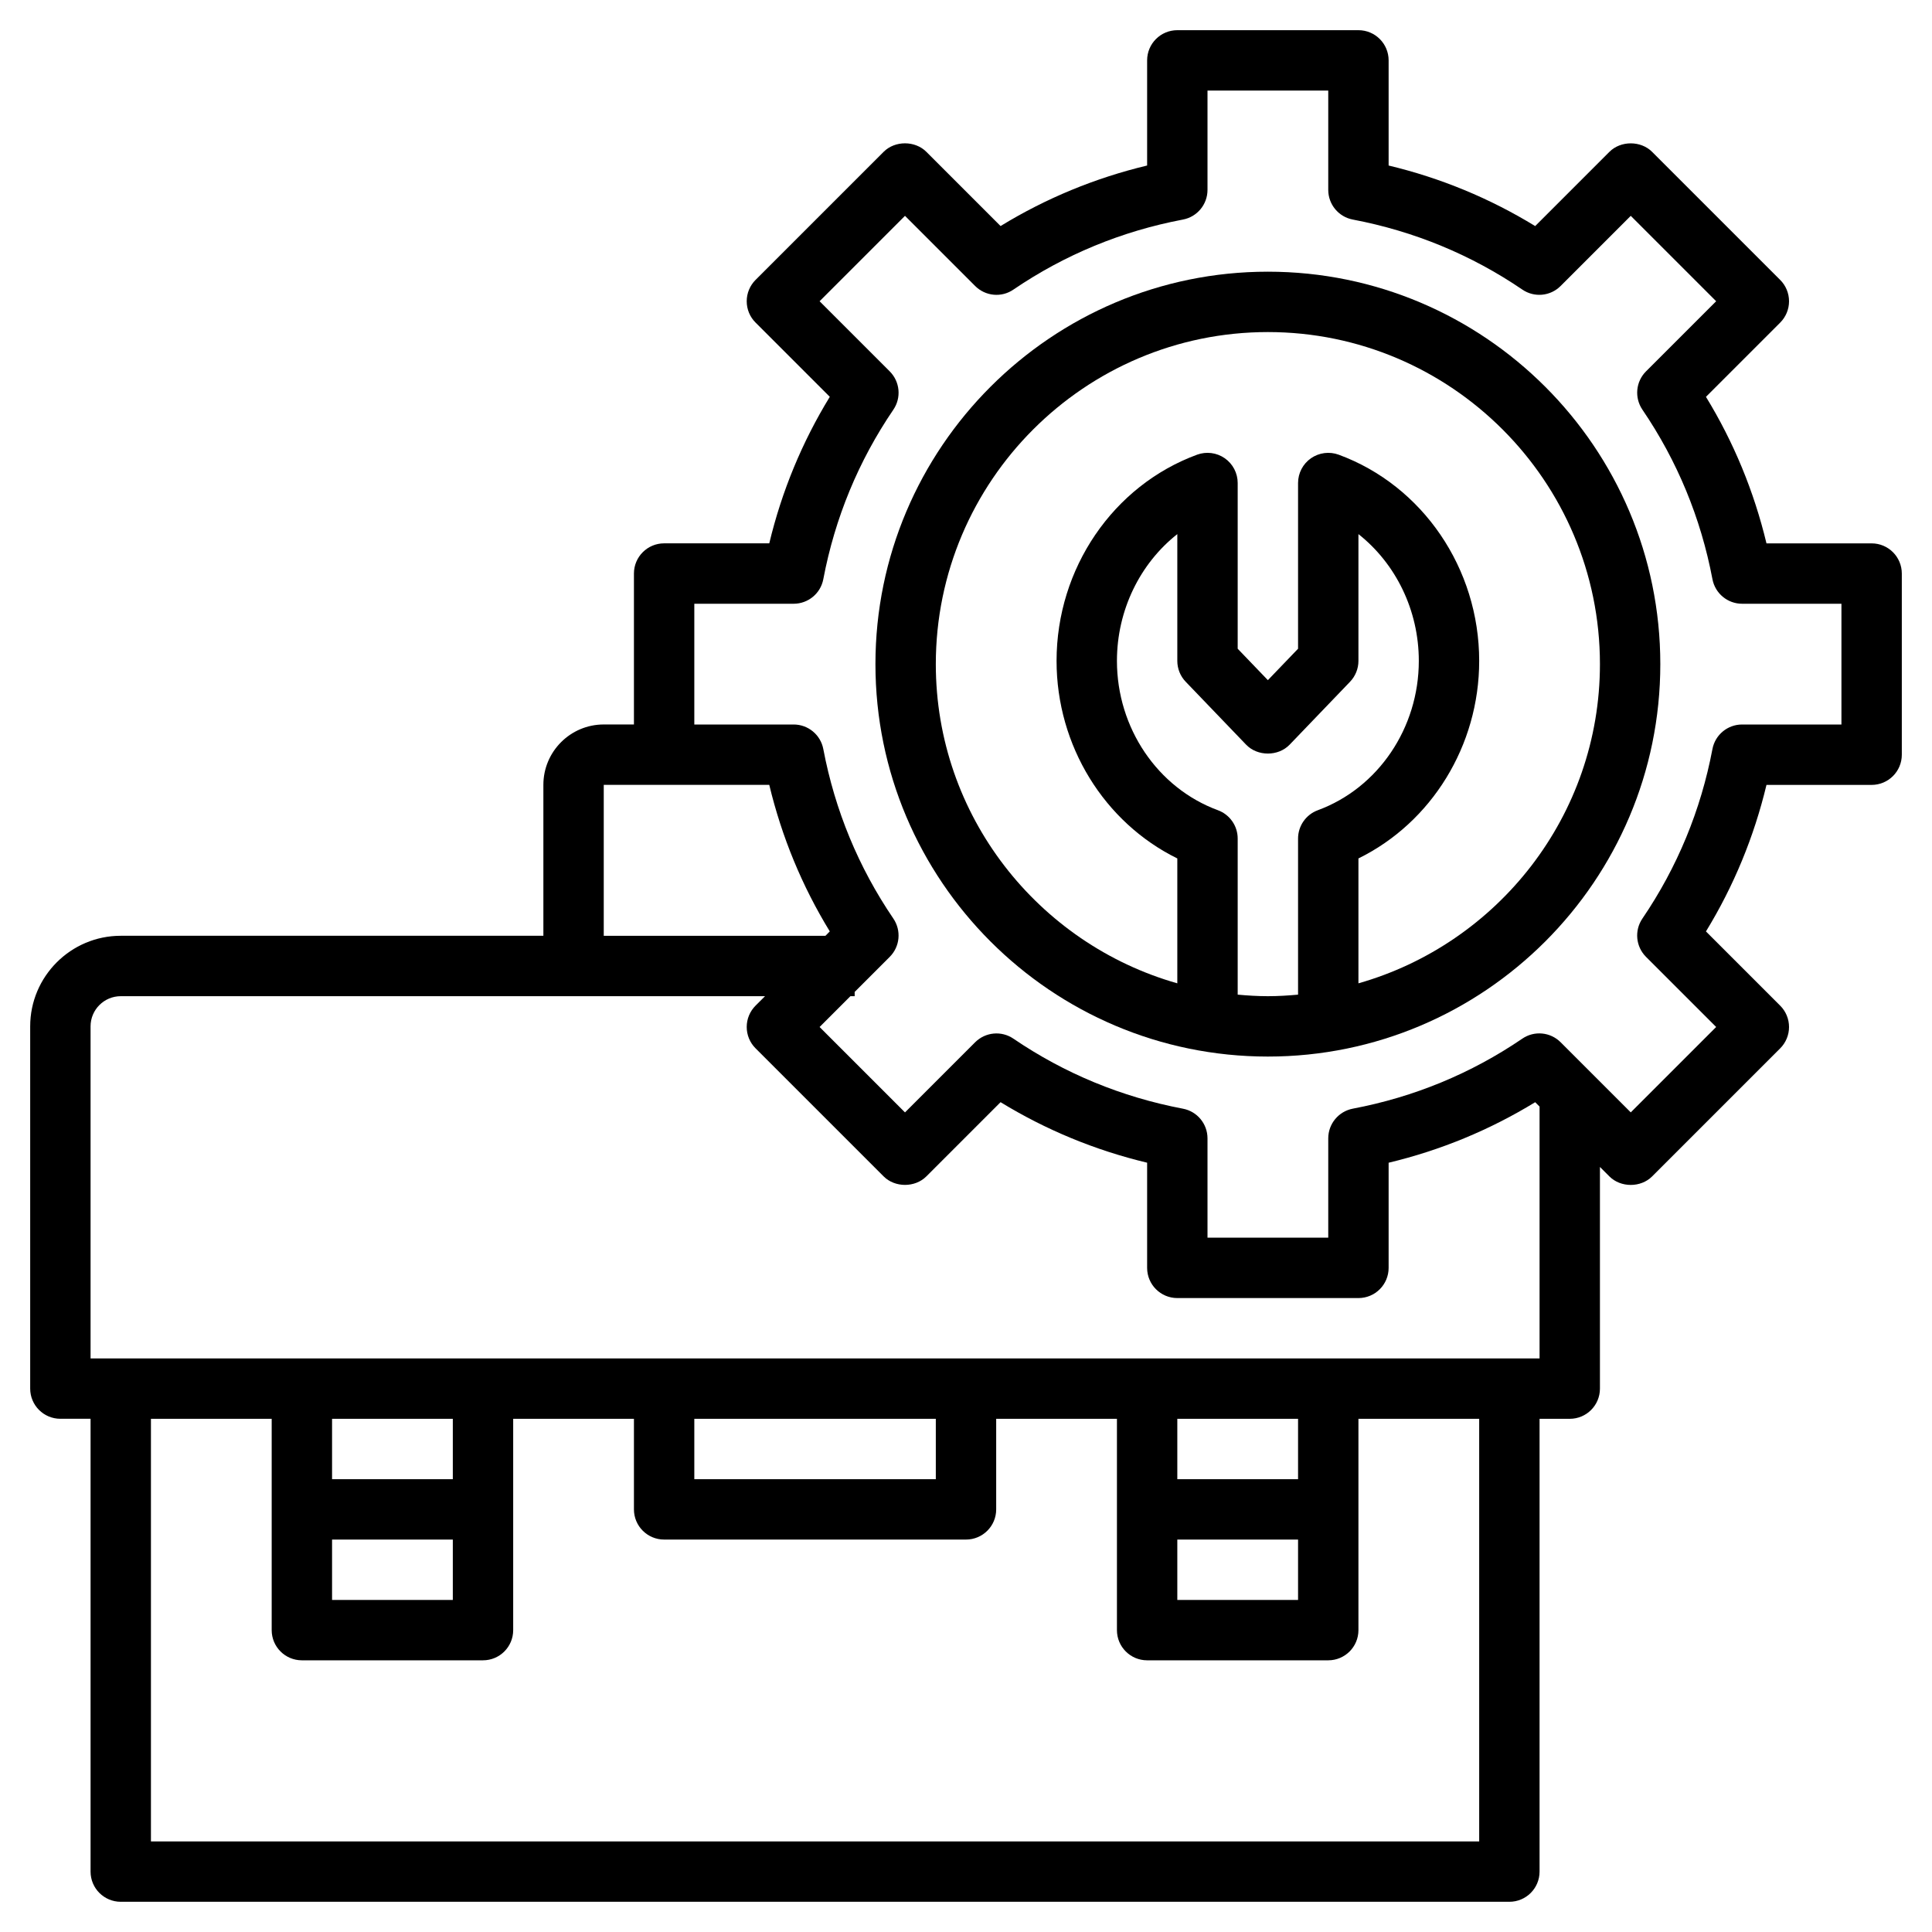
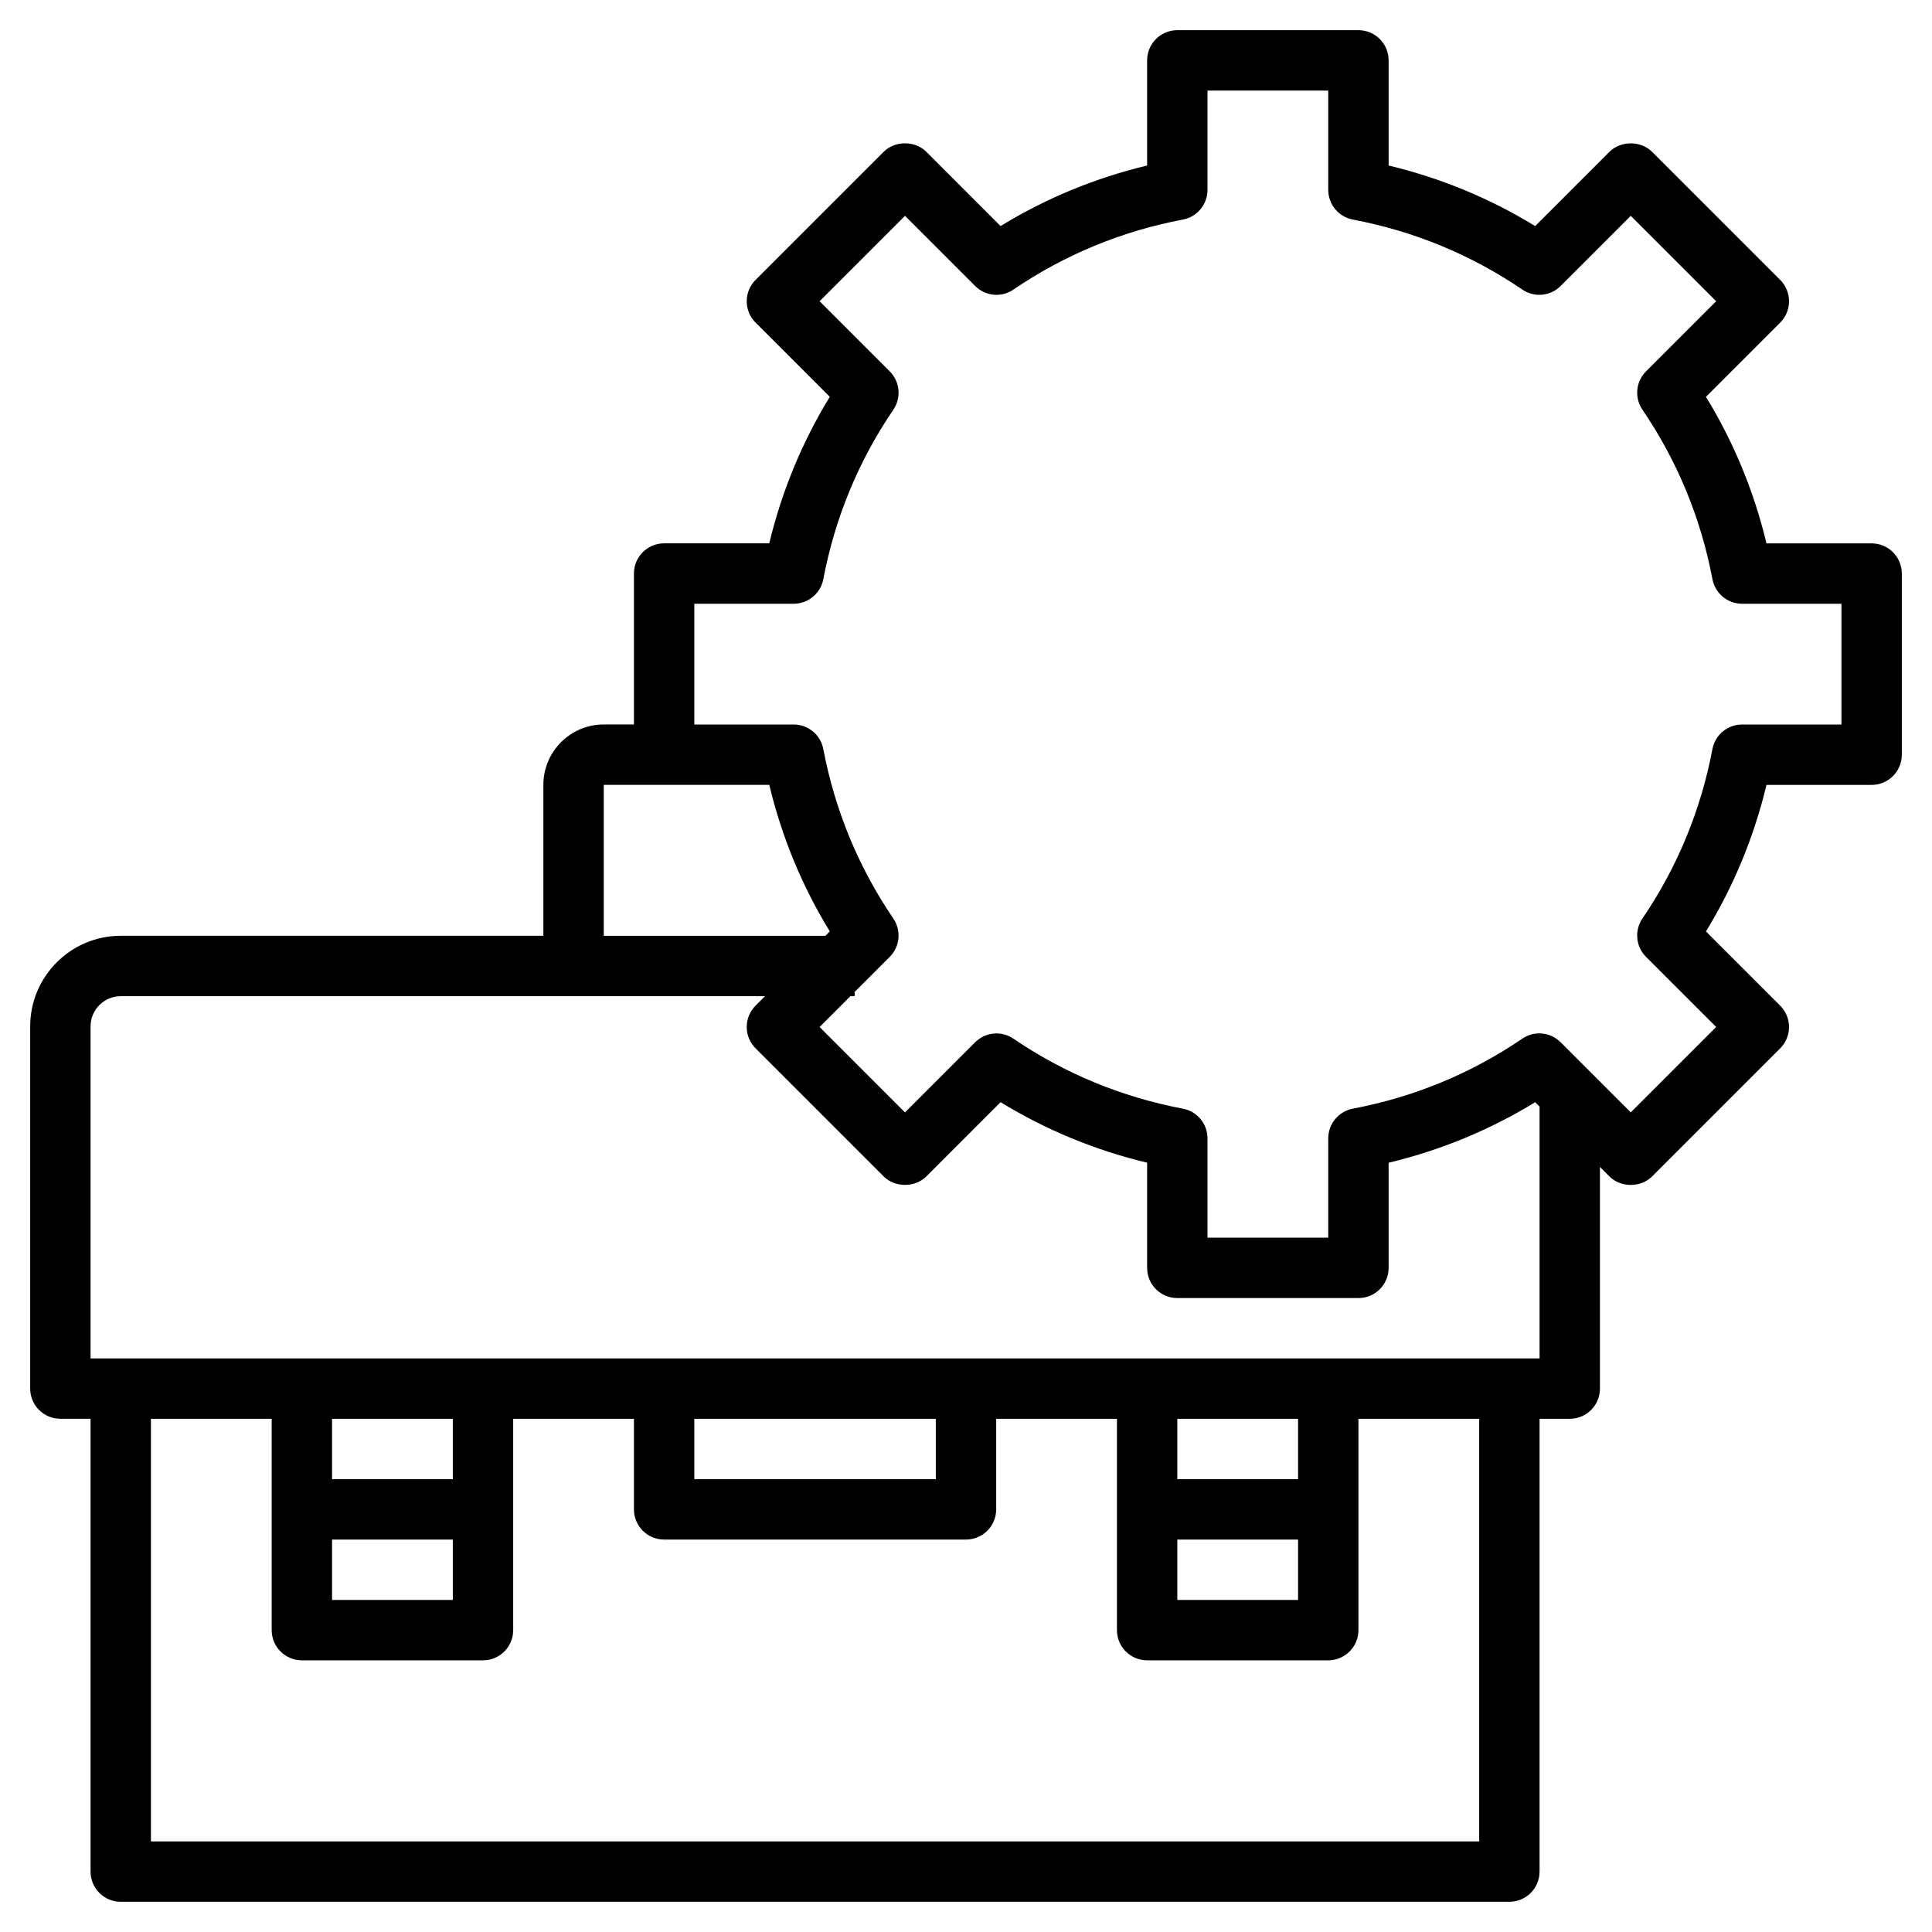
<svg xmlns="http://www.w3.org/2000/svg" id="Layer_3" height="512" viewBox="0 0 64 64" width="512">
  <path d="m62 18h-3.483c-.414-1.724-1.085-3.351-2.005-4.854l2.459-2.459c.188-.188.293-.441.293-.707 0-.265-.105-.52-.293-.707l-4.243-4.243c-.375-.375-1.039-.375-1.414 0l-2.459 2.459c-1.503-.92-3.13-1.593-4.855-2.006v-3.483c0-.553-.448-1-1-1h-6c-.552 0-1 .447-1 1v3.483c-1.725.413-3.352 1.086-4.855 2.005l-2.459-2.459c-.375-.375-1.039-.375-1.414 0l-4.243 4.243c-.188.188-.293.442-.293.707 0 .266.105.52.293.707l2.459 2.459c-.92 1.504-1.592 3.131-2.005 4.854h-3.483c-.552 0-1 .447-1 1v5h-1c-1.103 0-2 .897-2 2v5h-14c-1.654 0-3 1.346-3 3v12c0 .553.448 1 1 1h1v15c0 .553.448 1 1 1h46c.552 0 1-.447 1-1v-14.999h1c.552 0 1-.447 1-1v-7.343l.314.314c.375.375 1.039.375 1.414 0l4.243-4.243c.188-.188.293-.442.293-.707 0-.266-.105-.52-.293-.707l-2.459-2.459c.92-1.504 1.592-3.131 2.005-4.854h3.483c.552 0 1-.447 1-1v-6c0-.554-.448-1.001-1-1.001zm-42 8h2 3.483c.414 1.724 1.085 3.351 2.005 4.854l-.145.146h-7.343zm29 35h-44v-14h4v7c0 .553.448 1 1 1h6c.552 0 1-.447 1-1v-7h4v3c0 .553.448 1 1 1h10c.552 0 1-.447 1-1v-3h4v7c0 .553.448 1 1 1h6c.552 0 1-.447 1-1v-7h4zm-38-10h4v2h-4zm4-2h-4v-2h4zm8-2h8v2h-8zm16 4h4v2h-4zm4-2h-4v-2h4zm8-4h-48v-11c0-.552.449-1 1-1h21.343l-.314.313c-.188.188-.293.441-.293.707 0 .265.105.52.293.707l4.243 4.243c.375.375 1.039.375 1.414 0l2.459-2.459c1.503.919 3.13 1.592 4.855 2.005v3.484c0 .553.448 1 1 1h6c.552 0 1-.447 1-1v-3.483c1.725-.413 3.352-1.086 4.855-2.005l.145.145zm10-21h-3.291c-.48 0-.893.342-.982.813-.385 2.03-1.166 3.919-2.32 5.615-.271.397-.22.93.12 1.27l2.323 2.322-2.829 2.829-2.323-2.323c-.339-.339-.872-.392-1.27-.119-1.694 1.153-3.583 1.934-5.615 2.319-.471.09-.813.503-.813.983v3.291h-4v-3.291c0-.48-.342-.893-.813-.982-2.032-.386-3.921-1.166-5.615-2.319-.398-.272-.93-.22-1.27.119l-2.323 2.323-2.829-2.829 1.021-1.021h.141v-.141l1.161-1.161c.34-.34.39-.872.12-1.27-1.154-1.696-1.935-3.585-2.32-5.615-.089-.471-.502-.813-.982-.813h-3.291v-4h3.291c.48 0 .893-.342.982-.813.385-2.03 1.166-3.919 2.32-5.615.271-.397.22-.93-.12-1.27l-2.323-2.323 2.829-2.829 2.323 2.323c.34.34.873.393 1.27.119 1.694-1.153 3.583-1.934 5.615-2.319.471-.089.813-.502.813-.982v-3.291h4v3.291c0 .48.342.893.813.982 2.032.386 3.921 1.166 5.615 2.319.399.273.931.221 1.27-.119l2.323-2.323 2.829 2.829-2.323 2.322c-.34.34-.39.872-.12 1.27 1.154 1.696 1.935 3.585 2.32 5.615.089.472.502.814.982.814h3.291z" />
-   <path d="m42 9c-7.168 0-13 5.832-13 13s5.832 13 13 13 13-5.832 13-13-5.832-13-13-13zm-1 23.949v-5.171c0-.419-.261-.793-.654-.938-2.001-.737-3.346-2.726-3.346-4.947 0-1.68.765-3.226 2-4.2v4.2c0 .258.1.507.279.692l2 2.083c.377.393 1.065.393 1.442 0l2-2.083c.179-.186.279-.435.279-.692v-4.2c1.235.975 2 2.521 2 4.2 0 2.222-1.345 4.21-3.346 4.947-.393.145-.654.519-.654.938v5.171c-.33.03-.662.051-1 .051s-.67-.021-1-.051zm4-.375v-4.137c2.419-1.189 4-3.734 4-6.544 0-3.062-1.871-5.807-4.655-6.831-.306-.112-.648-.068-.917.118-.268.187-.428.493-.428.82v5.49l-1 1.041-1-1.041v-5.49c0-.327-.16-.633-.428-.82-.269-.187-.611-.23-.917-.118-2.784 1.024-4.655 3.769-4.655 6.831 0 2.81 1.581 5.354 4 6.544v4.137c-4.61-1.31-8-5.549-8-10.574 0-6.065 4.935-11 11-11s11 4.935 11 11c0 5.024-3.39 9.263-8 10.574z" />
</svg>